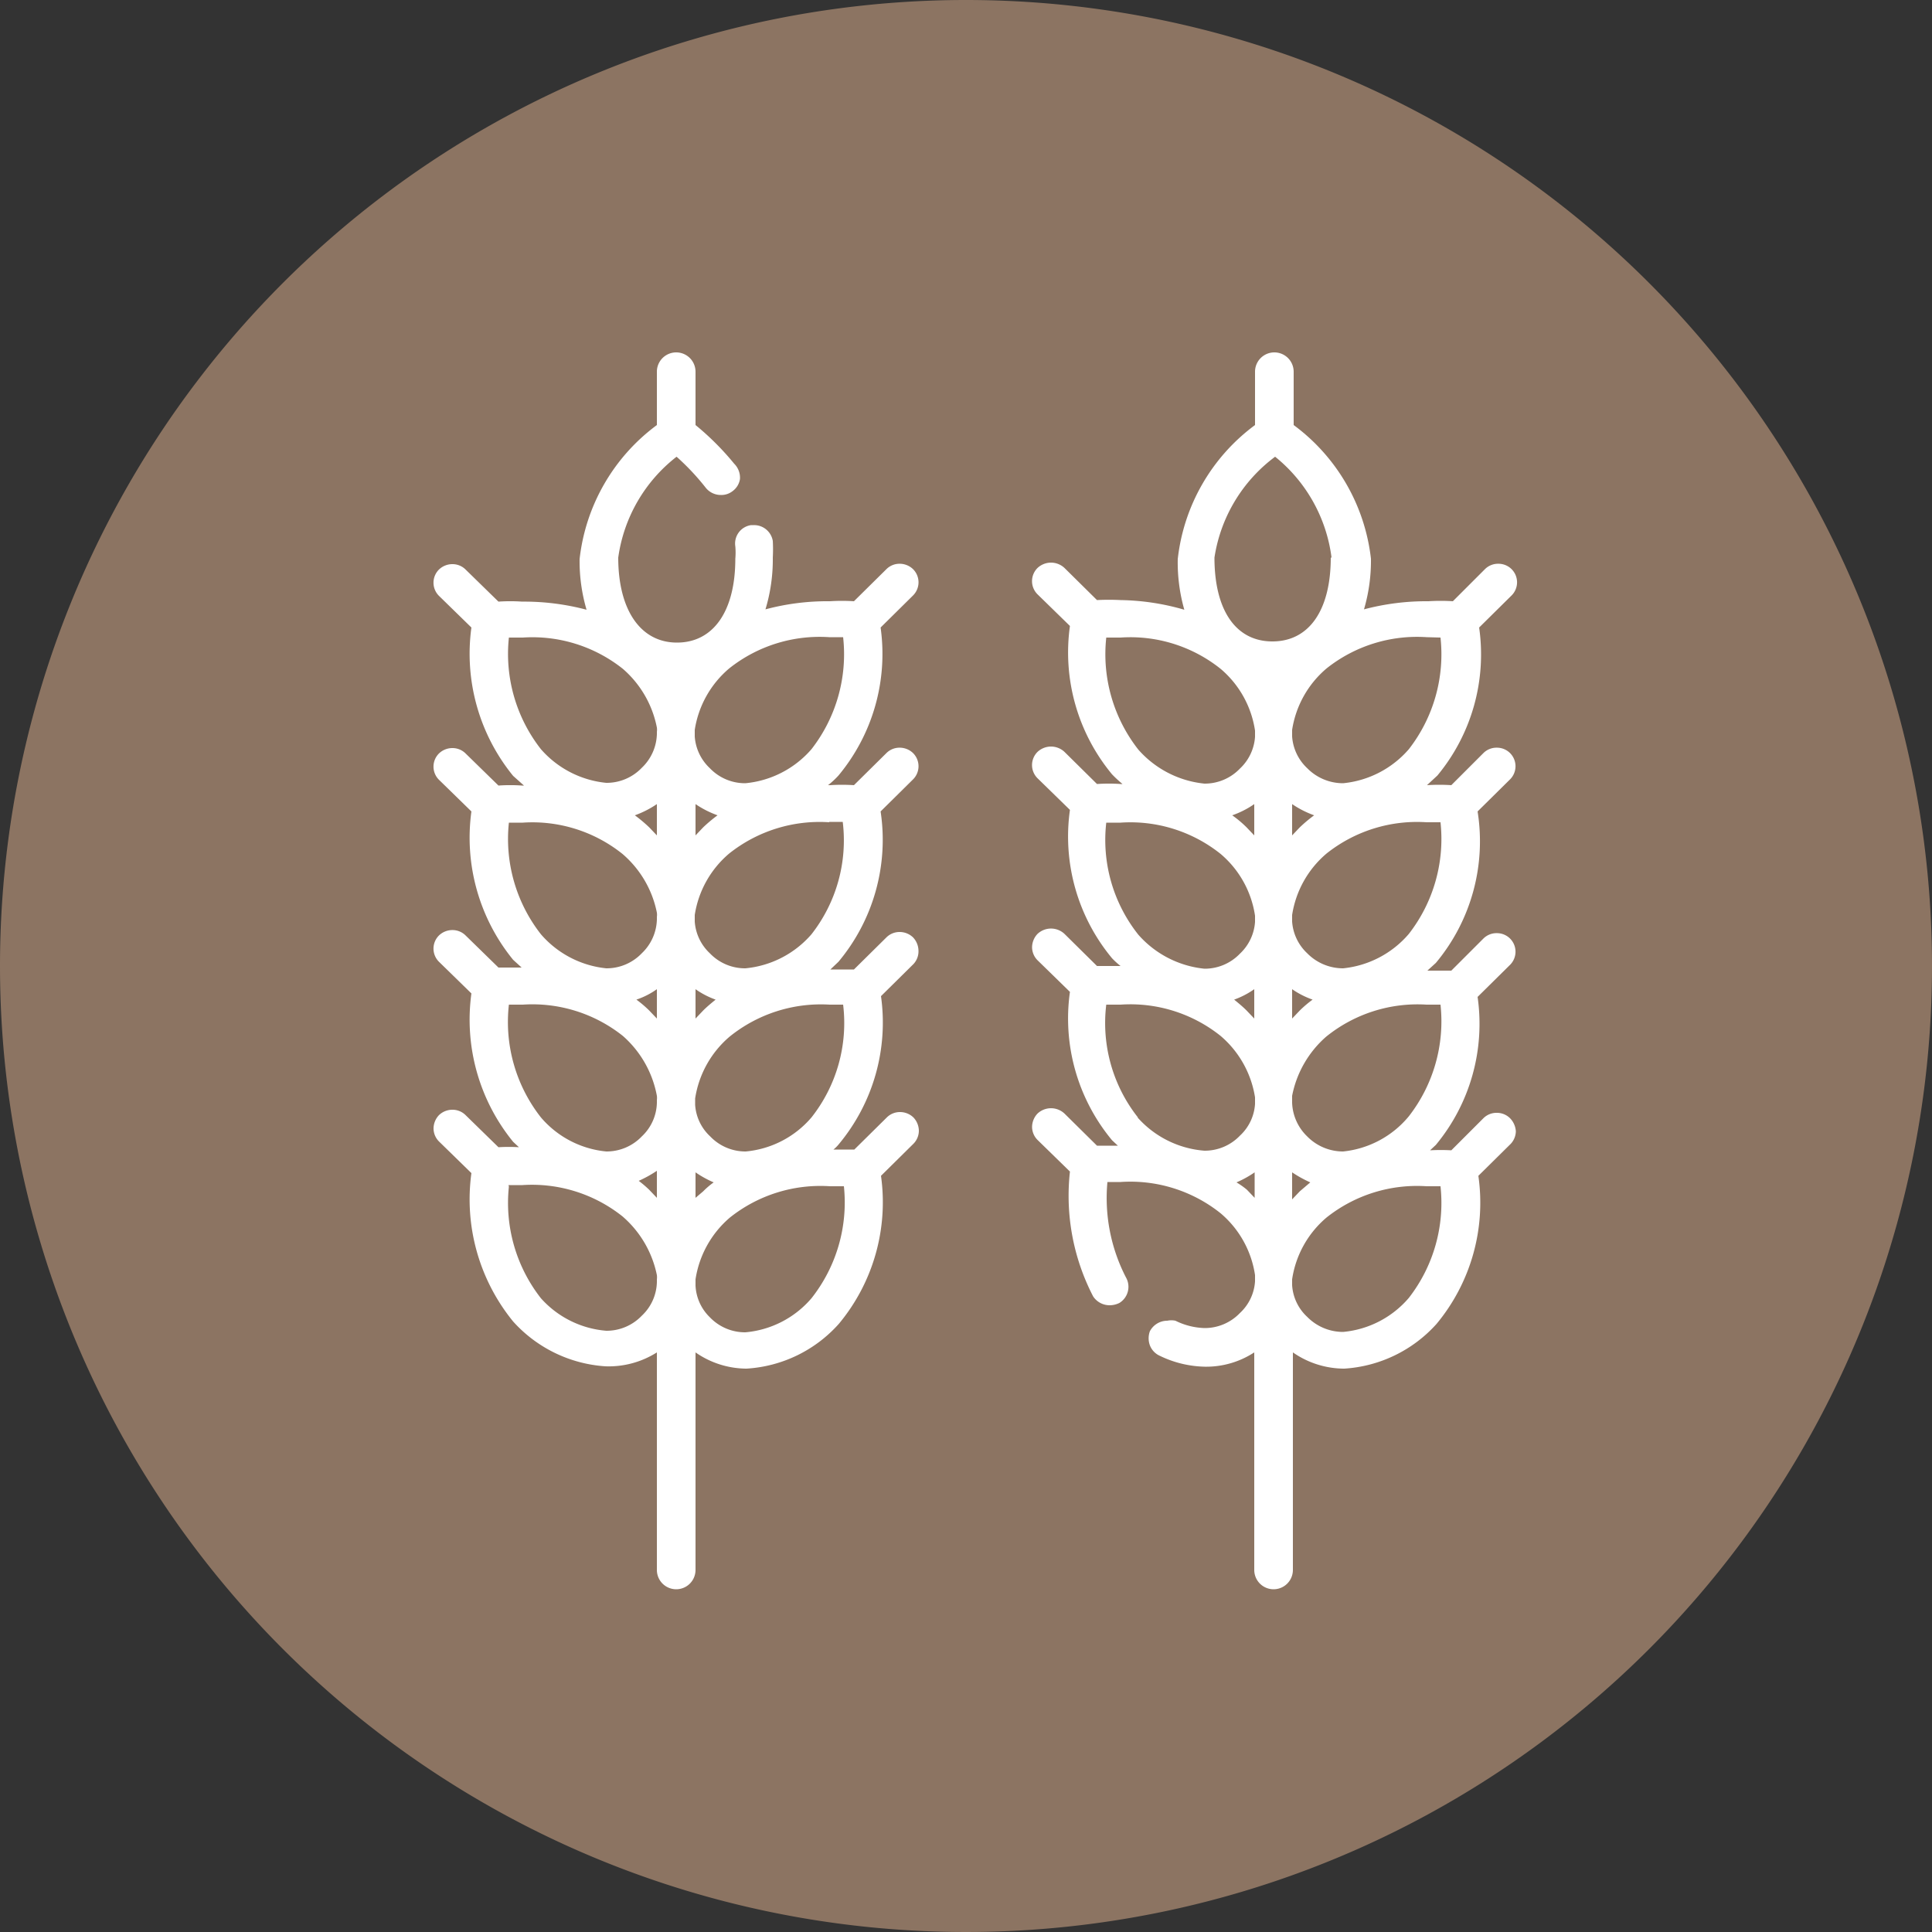
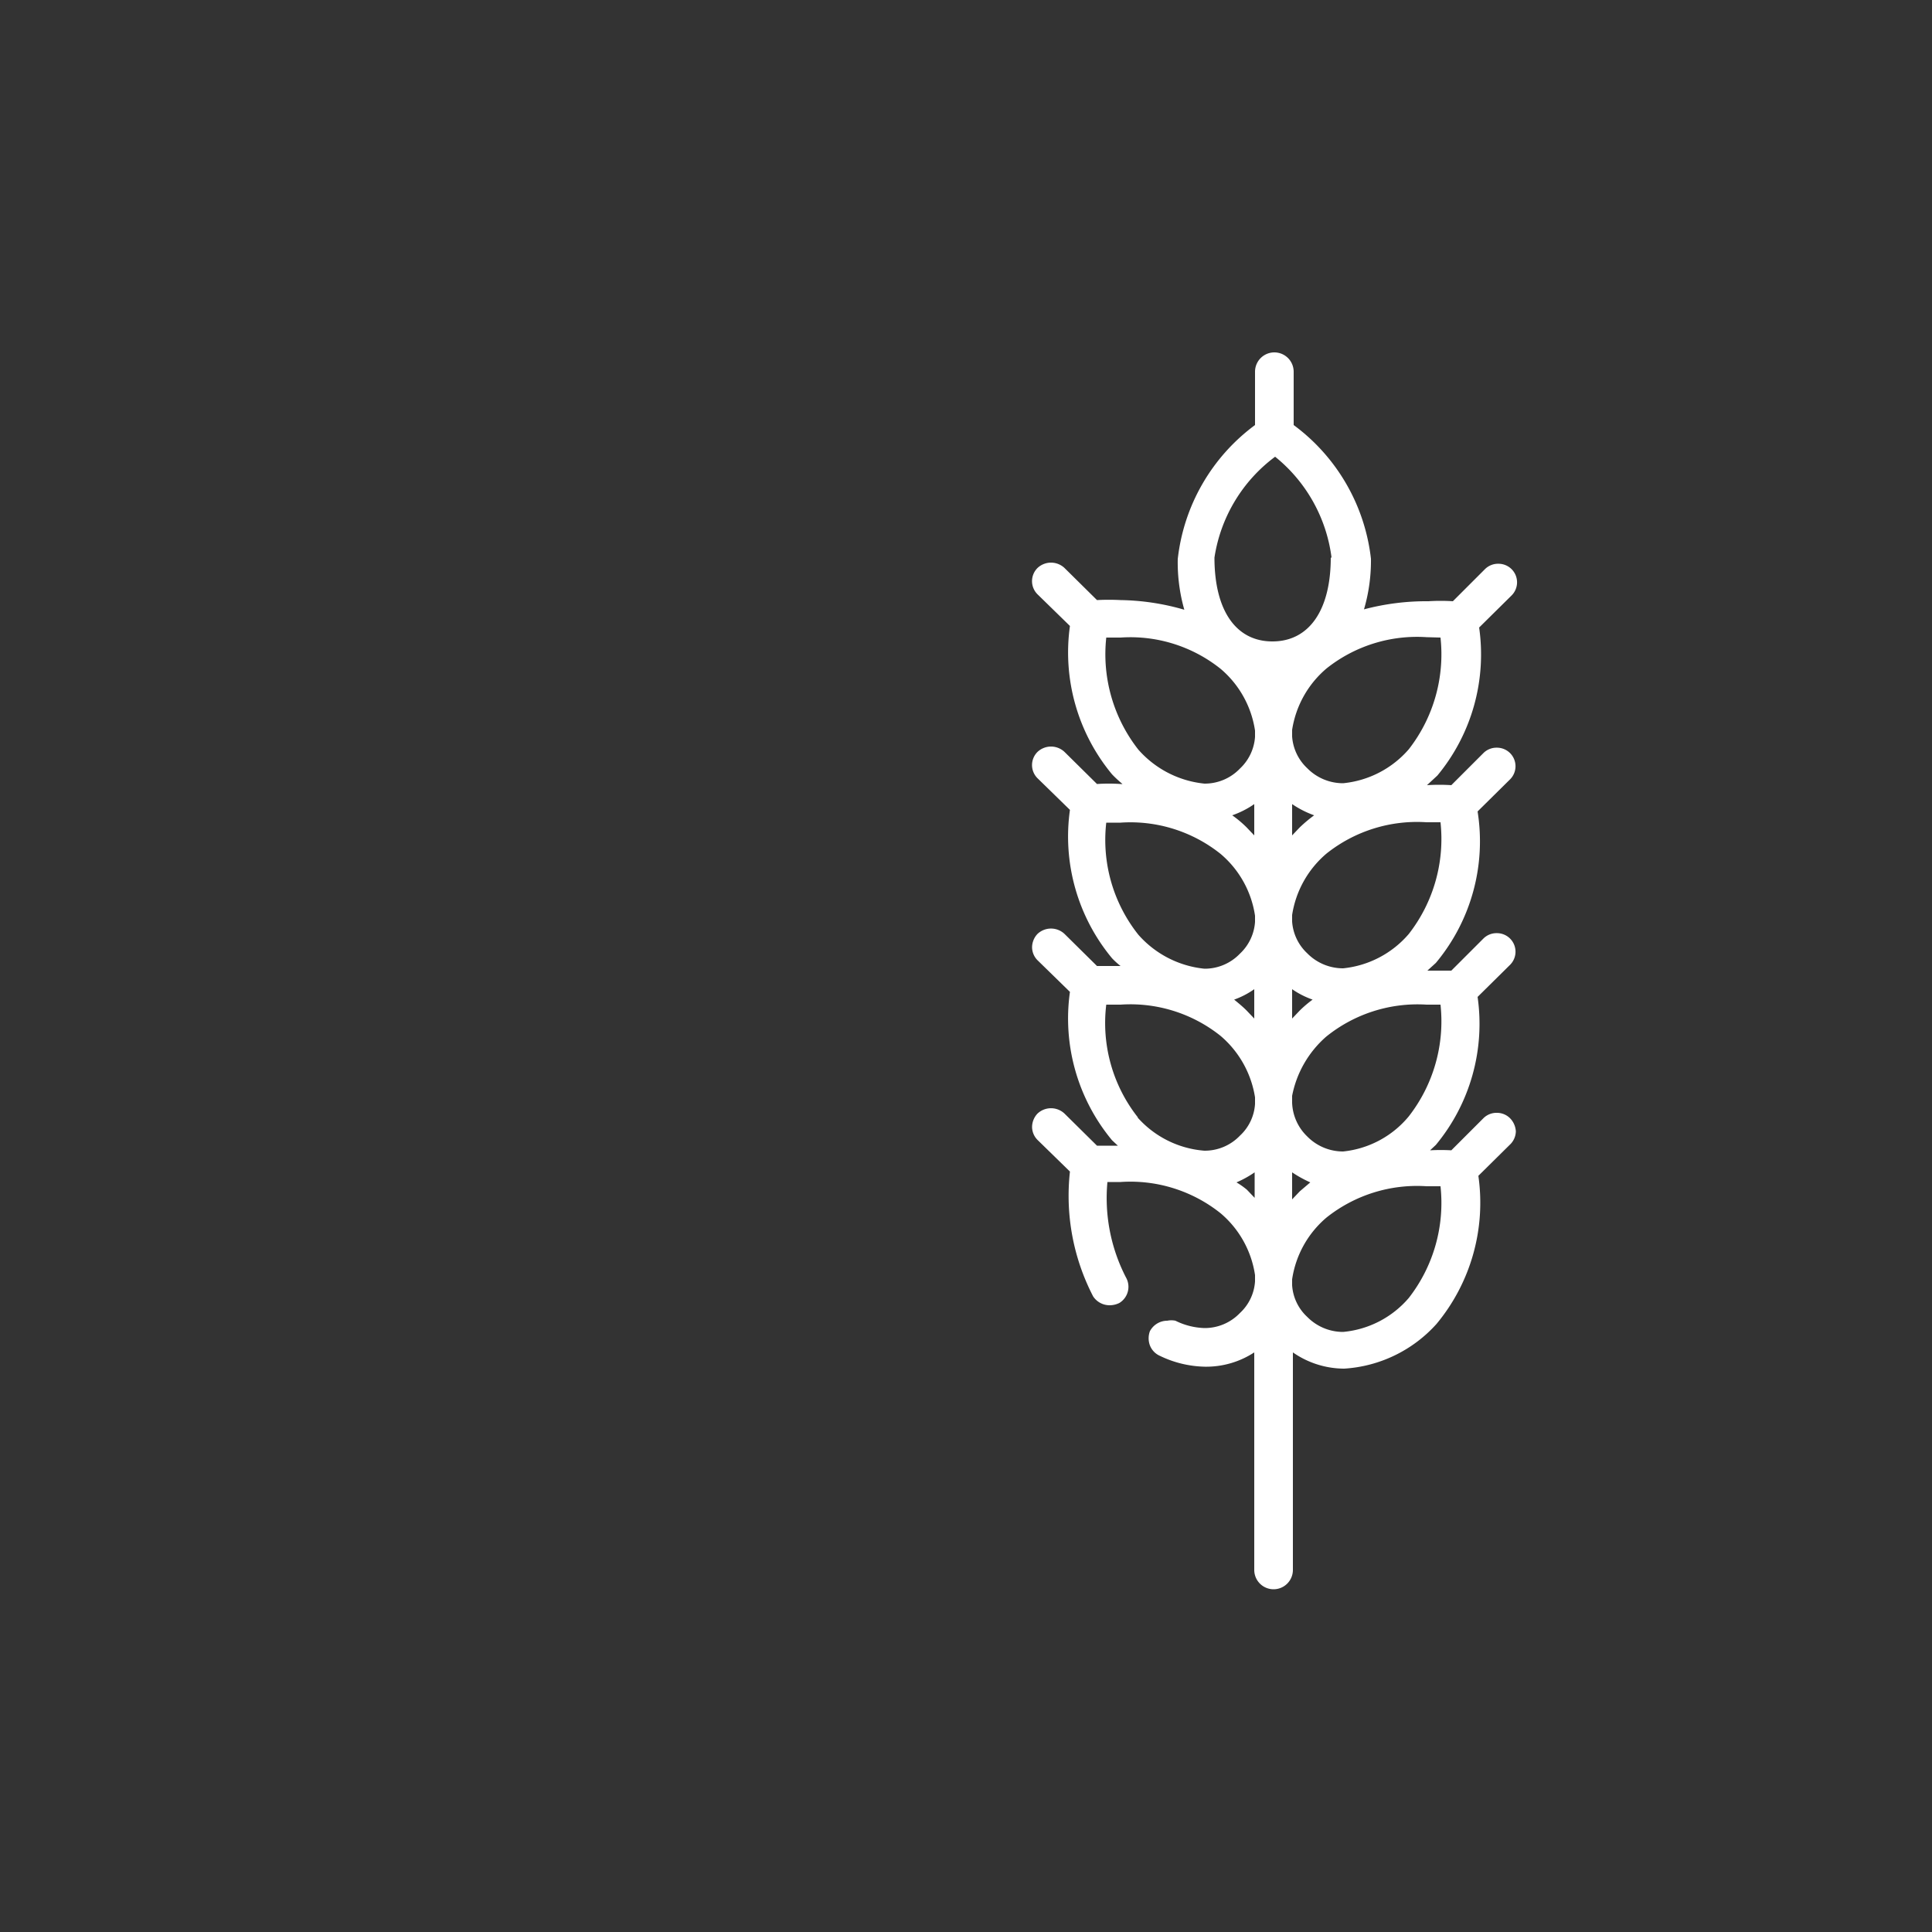
<svg xmlns="http://www.w3.org/2000/svg" id="レイヤー_1" data-name="レイヤー 1" viewBox="0 0 50 50">
  <rect x="0" y="0" width="50" height="50" fill="#333333" stroke="none" />
  <defs>
    <style>.cls-1{fill:#8c7462;}.cls-2{fill:#fff;}</style>
  </defs>
-   <path class="cls-1" d="M25,0A25,25,0,1,1,0,25,25,25,0,0,1,25,0Z" />
-   <path class="cls-2" d="M23.77,24.6a.51.51,0,0,0-.14-.34.5.5,0,0,0-.35-.14.48.48,0,0,0-.34.14l-.84.83c-.13,0-.35,0-.61,0l.21-.2A4.92,4.92,0,0,0,22.79,21l.84-.83a.48.48,0,0,0,0-.68.5.5,0,0,0-.35-.14.48.48,0,0,0-.34.14l-.84.83a4.88,4.88,0,0,0-.62,0h-.05a2.16,2.16,0,0,0,.27-.25,4.92,4.92,0,0,0,1.09-3.83l.84-.83a.48.48,0,0,0,0-.68.5.5,0,0,0-.35-.14.48.48,0,0,0-.34.14l-.84.83a4.88,4.88,0,0,0-.62,0,6.21,6.21,0,0,0-1.67.21A4.46,4.46,0,0,0,20,14.43,3.89,3.89,0,0,0,20,14a.49.49,0,0,0-.49-.41h-.07a.48.48,0,0,0-.41.55,1.82,1.82,0,0,1,0,.32c0,1.36-.57,2.17-1.51,2.17S16,15.79,16,14.43a4,4,0,0,1,1.51-2.61,6.23,6.23,0,0,1,.76.81.5.5,0,0,0,.39.18.47.47,0,0,0,.3-.1.48.48,0,0,0,.19-.31A.51.51,0,0,0,19,12,7.08,7.08,0,0,0,18,11V9.62a.49.49,0,1,0-1,0V11a5,5,0,0,0-2,3.47,4.46,4.46,0,0,0,.18,1.31,6.31,6.31,0,0,0-1.67-.21,4.5,4.5,0,0,0-.61,0l-.85-.83a.48.48,0,0,0-.34-.14.5.5,0,0,0-.35.14.48.48,0,0,0,0,.68l.84.82a5,5,0,0,0,1.08,3.84l.28.25h-.05a4.4,4.4,0,0,0-.61,0l-.85-.83a.48.48,0,0,0-.34-.14.5.5,0,0,0-.35.14.48.48,0,0,0,0,.68l.84.82a5,5,0,0,0,1.08,3.84l.22.2c-.26,0-.48,0-.6,0l-.85-.83a.48.48,0,0,0-.34-.14.5.5,0,0,0-.35.14.48.48,0,0,0,0,.68l.84.82a5,5,0,0,0,1.08,3.84l.15.14a4.45,4.45,0,0,0-.53,0l-.85-.83a.48.48,0,0,0-.34-.14.5.5,0,0,0-.35.14.51.51,0,0,0-.14.34.48.48,0,0,0,.14.34l.84.82a5,5,0,0,0,1.08,3.84,3.52,3.52,0,0,0,2.39,1.16A2.33,2.33,0,0,0,17,35v5.63a.49.49,0,0,0,1,0V35a2.32,2.32,0,0,0,1.32.42,3.48,3.48,0,0,0,2.39-1.16,4.92,4.92,0,0,0,1.09-3.83l.84-.83a.48.48,0,0,0,.14-.34.51.51,0,0,0-.14-.34.5.5,0,0,0-.35-.14.48.48,0,0,0-.34.14l-.84.83c-.12,0-.31,0-.54,0a.93.93,0,0,0,.14-.14,4.92,4.92,0,0,0,1.09-3.83l.84-.83A.48.48,0,0,0,23.77,24.6ZM21,19.39a2.58,2.58,0,0,1-1.71.88,1.26,1.26,0,0,1-.92-.39,1.24,1.24,0,0,1-.39-.82v-.17a2.6,2.6,0,0,1,.89-1.59,3.76,3.76,0,0,1,2.59-.81h.36A4,4,0,0,1,21,19.39Zm.46,1.88h.35A3.94,3.94,0,0,1,21,24.18a2.58,2.58,0,0,1-1.71.88,1.26,1.26,0,0,1-.92-.39,1.24,1.24,0,0,1-.39-.82v-.17a2.6,2.6,0,0,1,.89-1.59,3.76,3.76,0,0,1,2.59-.81ZM18,26.36V25.6a2.15,2.15,0,0,0,.52.27c-.11.09-.22.18-.32.28Zm0-4.74v-.81a2.55,2.55,0,0,0,.57.29,3.79,3.79,0,0,0-.37.31Zm0,8.72a2.68,2.68,0,0,0,.47.26,2,2,0,0,0-.27.23L18,31Zm0,2.93v-.16a2.62,2.62,0,0,1,.89-1.6,3.76,3.76,0,0,1,2.59-.81h.36A4,4,0,0,1,21,33.6a2.54,2.54,0,0,1-1.71.88,1.26,1.26,0,0,1-.92-.39A1.22,1.22,0,0,1,18,33.27ZM19.3,29.8a1.26,1.26,0,0,1-.92-.39,1.22,1.22,0,0,1-.39-.82v-.16a2.62,2.62,0,0,1,.89-1.6A3.76,3.76,0,0,1,21.47,26h.35A3.94,3.94,0,0,1,21,28.92,2.54,2.54,0,0,1,19.3,29.8ZM13.17,16.5h.36a3.76,3.76,0,0,1,2.59.81A2.69,2.69,0,0,1,17,18.83a.41.41,0,0,1,0,.11V19a1.25,1.25,0,0,1-.39.87,1.26,1.26,0,0,1-.92.39A2.58,2.58,0,0,1,14,19.39,4,4,0,0,1,13.17,16.5ZM17,21.62l-.2-.21a3.79,3.79,0,0,0-.37-.31,2.55,2.55,0,0,0,.57-.29Zm-3.84-.33h.37a3.73,3.73,0,0,1,2.58.81A2.69,2.69,0,0,1,17,23.62a.41.41,0,0,1,0,.11v.07a1.25,1.25,0,0,1-.39.87,1.26,1.26,0,0,1-.92.39A2.58,2.58,0,0,1,14,24.18,4,4,0,0,1,13.17,21.29ZM17,26.36l-.2-.21a3,3,0,0,0-.33-.28A2,2,0,0,0,17,25.6ZM13.17,26h.36a3.76,3.76,0,0,1,2.59.81A2.72,2.72,0,0,1,17,28.36a.45.45,0,0,1,0,.11v.07a1.23,1.23,0,0,1-.39.87,1.26,1.26,0,0,1-.92.39A2.54,2.54,0,0,1,14,28.92,4,4,0,0,1,13.17,26ZM17,31l-.2-.21a3,3,0,0,0-.27-.23,3.1,3.1,0,0,0,.47-.26Zm-3.84-.33h.36a3.76,3.76,0,0,1,2.59.81A2.72,2.72,0,0,1,17,33a.45.45,0,0,1,0,.11v.07a1.23,1.23,0,0,1-.39.87,1.26,1.26,0,0,1-.92.39A2.54,2.54,0,0,1,14,33.6,4,4,0,0,1,13.17,30.71Z" />
  <path class="cls-2" d="M39.23,29.28a.53.53,0,0,0-.15-.34.48.48,0,0,0-.34-.14.48.48,0,0,0-.35.14l-.83.83a4.93,4.93,0,0,0-.55,0l.15-.14a4.91,4.91,0,0,0,1.08-3.83l.84-.83a.48.48,0,0,0-.34-.82.48.48,0,0,0-.35.14l-.83.83c-.14,0-.36,0-.62,0l.22-.2A4.91,4.91,0,0,0,38.24,21l.84-.83a.48.48,0,0,0-.34-.82.48.48,0,0,0-.35.14l-.83.83a5,5,0,0,0-.63,0h0l.27-.25a4.91,4.91,0,0,0,1.08-3.83l.84-.83a.48.48,0,0,0-.34-.82.48.48,0,0,0-.35.14l-.83.83a5,5,0,0,0-.63,0,6.31,6.31,0,0,0-1.67.21,4.46,4.46,0,0,0,.18-1.31,5,5,0,0,0-2-3.46V9.62a.49.49,0,1,0-1,0V11a5,5,0,0,0-2,3.47,4.47,4.47,0,0,0,.17,1.31A6.21,6.21,0,0,0,29,15.53a5.93,5.93,0,0,0-.61,0l-.84-.83a.51.51,0,0,0-.7,0,.48.48,0,0,0,0,.68l.84.82a4.94,4.94,0,0,0,1.09,3.84,3.2,3.2,0,0,0,.27.25H29a4.6,4.6,0,0,0-.61,0l-.84-.83a.51.51,0,0,0-.7,0,.48.48,0,0,0,0,.68l.84.82a4.93,4.93,0,0,0,1.09,3.84,2.09,2.09,0,0,0,.22.2c-.27,0-.48,0-.61,0l-.84-.83a.51.51,0,0,0-.7,0,.51.51,0,0,0-.14.34.48.48,0,0,0,.14.34l.84.82a4.93,4.93,0,0,0,1.09,3.84l.15.14c-.24,0-.43,0-.54,0l-.84-.83a.51.51,0,0,0-.7,0,.51.51,0,0,0-.14.34.48.48,0,0,0,.14.34l.84.82a5.66,5.66,0,0,0,.6,3.23.51.51,0,0,0,.43.23.57.57,0,0,0,.25-.06.49.49,0,0,0,.17-.66,4.48,4.48,0,0,1-.48-2.47H29a3.74,3.74,0,0,1,2.59.81,2.59,2.59,0,0,1,.89,1.6v.16a1.22,1.22,0,0,1-.39.82,1.26,1.26,0,0,1-.92.39,1.81,1.81,0,0,1-.75-.19.52.52,0,0,0-.21,0,.51.51,0,0,0-.45.27.53.53,0,0,0,0,.37.49.49,0,0,0,.26.27,2.79,2.79,0,0,0,1.17.28A2.27,2.27,0,0,0,32.46,35v5.63a.49.49,0,0,0,1,0V35a2.33,2.33,0,0,0,1.33.42,3.5,3.5,0,0,0,2.39-1.16,4.91,4.91,0,0,0,1.08-3.83l.84-.83A.49.49,0,0,0,39.23,29.28ZM37.28,16.5a4,4,0,0,1-.82,2.89,2.58,2.58,0,0,1-1.7.88,1.3,1.3,0,0,1-.93-.39,1.24,1.24,0,0,1-.39-.82v-.17a2.6,2.6,0,0,1,.89-1.59,3.76,3.76,0,0,1,2.59-.81Zm-3.84,9.86V25.6a2.21,2.21,0,0,0,.53.27,3,3,0,0,0-.33.28Zm1.32,3.44a1.3,1.3,0,0,1-.93-.39,1.27,1.27,0,0,1-.39-.87v-.07s0-.07,0-.11a2.72,2.72,0,0,1,.88-1.53A3.76,3.76,0,0,1,36.92,26h.36a4,4,0,0,1-.82,2.89A2.54,2.54,0,0,1,34.76,29.8Zm0-4.74a1.3,1.3,0,0,1-.93-.39,1.24,1.24,0,0,1-.39-.82v-.17a2.6,2.6,0,0,1,.89-1.59,3.76,3.76,0,0,1,2.59-.81h.36a4,4,0,0,1-.82,2.89A2.58,2.58,0,0,1,34.76,25.06Zm-1.32-3.44v-.81a2.55,2.55,0,0,0,.57.29,3.79,3.79,0,0,0-.37.31Zm0,9.42v-.7a3.1,3.1,0,0,0,.47.26l-.27.23Zm0,2.18v-.11a2.59,2.59,0,0,1,.89-1.6,3.76,3.76,0,0,1,2.59-.81h.36a4,4,0,0,1-.82,2.89,2.54,2.54,0,0,1-1.7.88,1.3,1.3,0,0,1-.93-.39,1.22,1.22,0,0,1-.39-.82Zm1-18.79c0,1.36-.56,2.17-1.51,2.17s-1.5-.81-1.5-2.17A4,4,0,0,1,33,11.82,4,4,0,0,1,34.46,14.43ZM32,30.6a2.68,2.68,0,0,0,.47-.26V31l-.2-.21A2,2,0,0,0,32,30.6Zm-2.55-1.68A3.94,3.94,0,0,1,28.63,26H29a3.74,3.74,0,0,1,2.59.81,2.62,2.62,0,0,1,.89,1.59v.17a1.22,1.22,0,0,1-.39.82,1.26,1.26,0,0,1-.92.39A2.58,2.58,0,0,1,29.44,28.92ZM28.63,16.5H29a3.74,3.74,0,0,1,2.59.81,2.59,2.59,0,0,1,.89,1.6v.16a1.24,1.24,0,0,1-.39.82,1.26,1.26,0,0,1-.92.39,2.63,2.63,0,0,1-1.71-.88A4,4,0,0,1,28.63,16.5Zm3.83,9.1v.76l-.2-.21c-.1-.1-.21-.19-.32-.28A2.15,2.15,0,0,0,32.46,25.6Zm0-4.79v.81l-.2-.21a2.89,2.89,0,0,0-.37-.31A2.35,2.35,0,0,0,32.46,20.81Zm-3.83.48H29a3.74,3.74,0,0,1,2.59.81,2.59,2.59,0,0,1,.89,1.6v.16a1.24,1.24,0,0,1-.39.82,1.26,1.26,0,0,1-.92.39,2.63,2.63,0,0,1-1.71-.88A3.94,3.94,0,0,1,28.63,21.29Z" />
</svg>